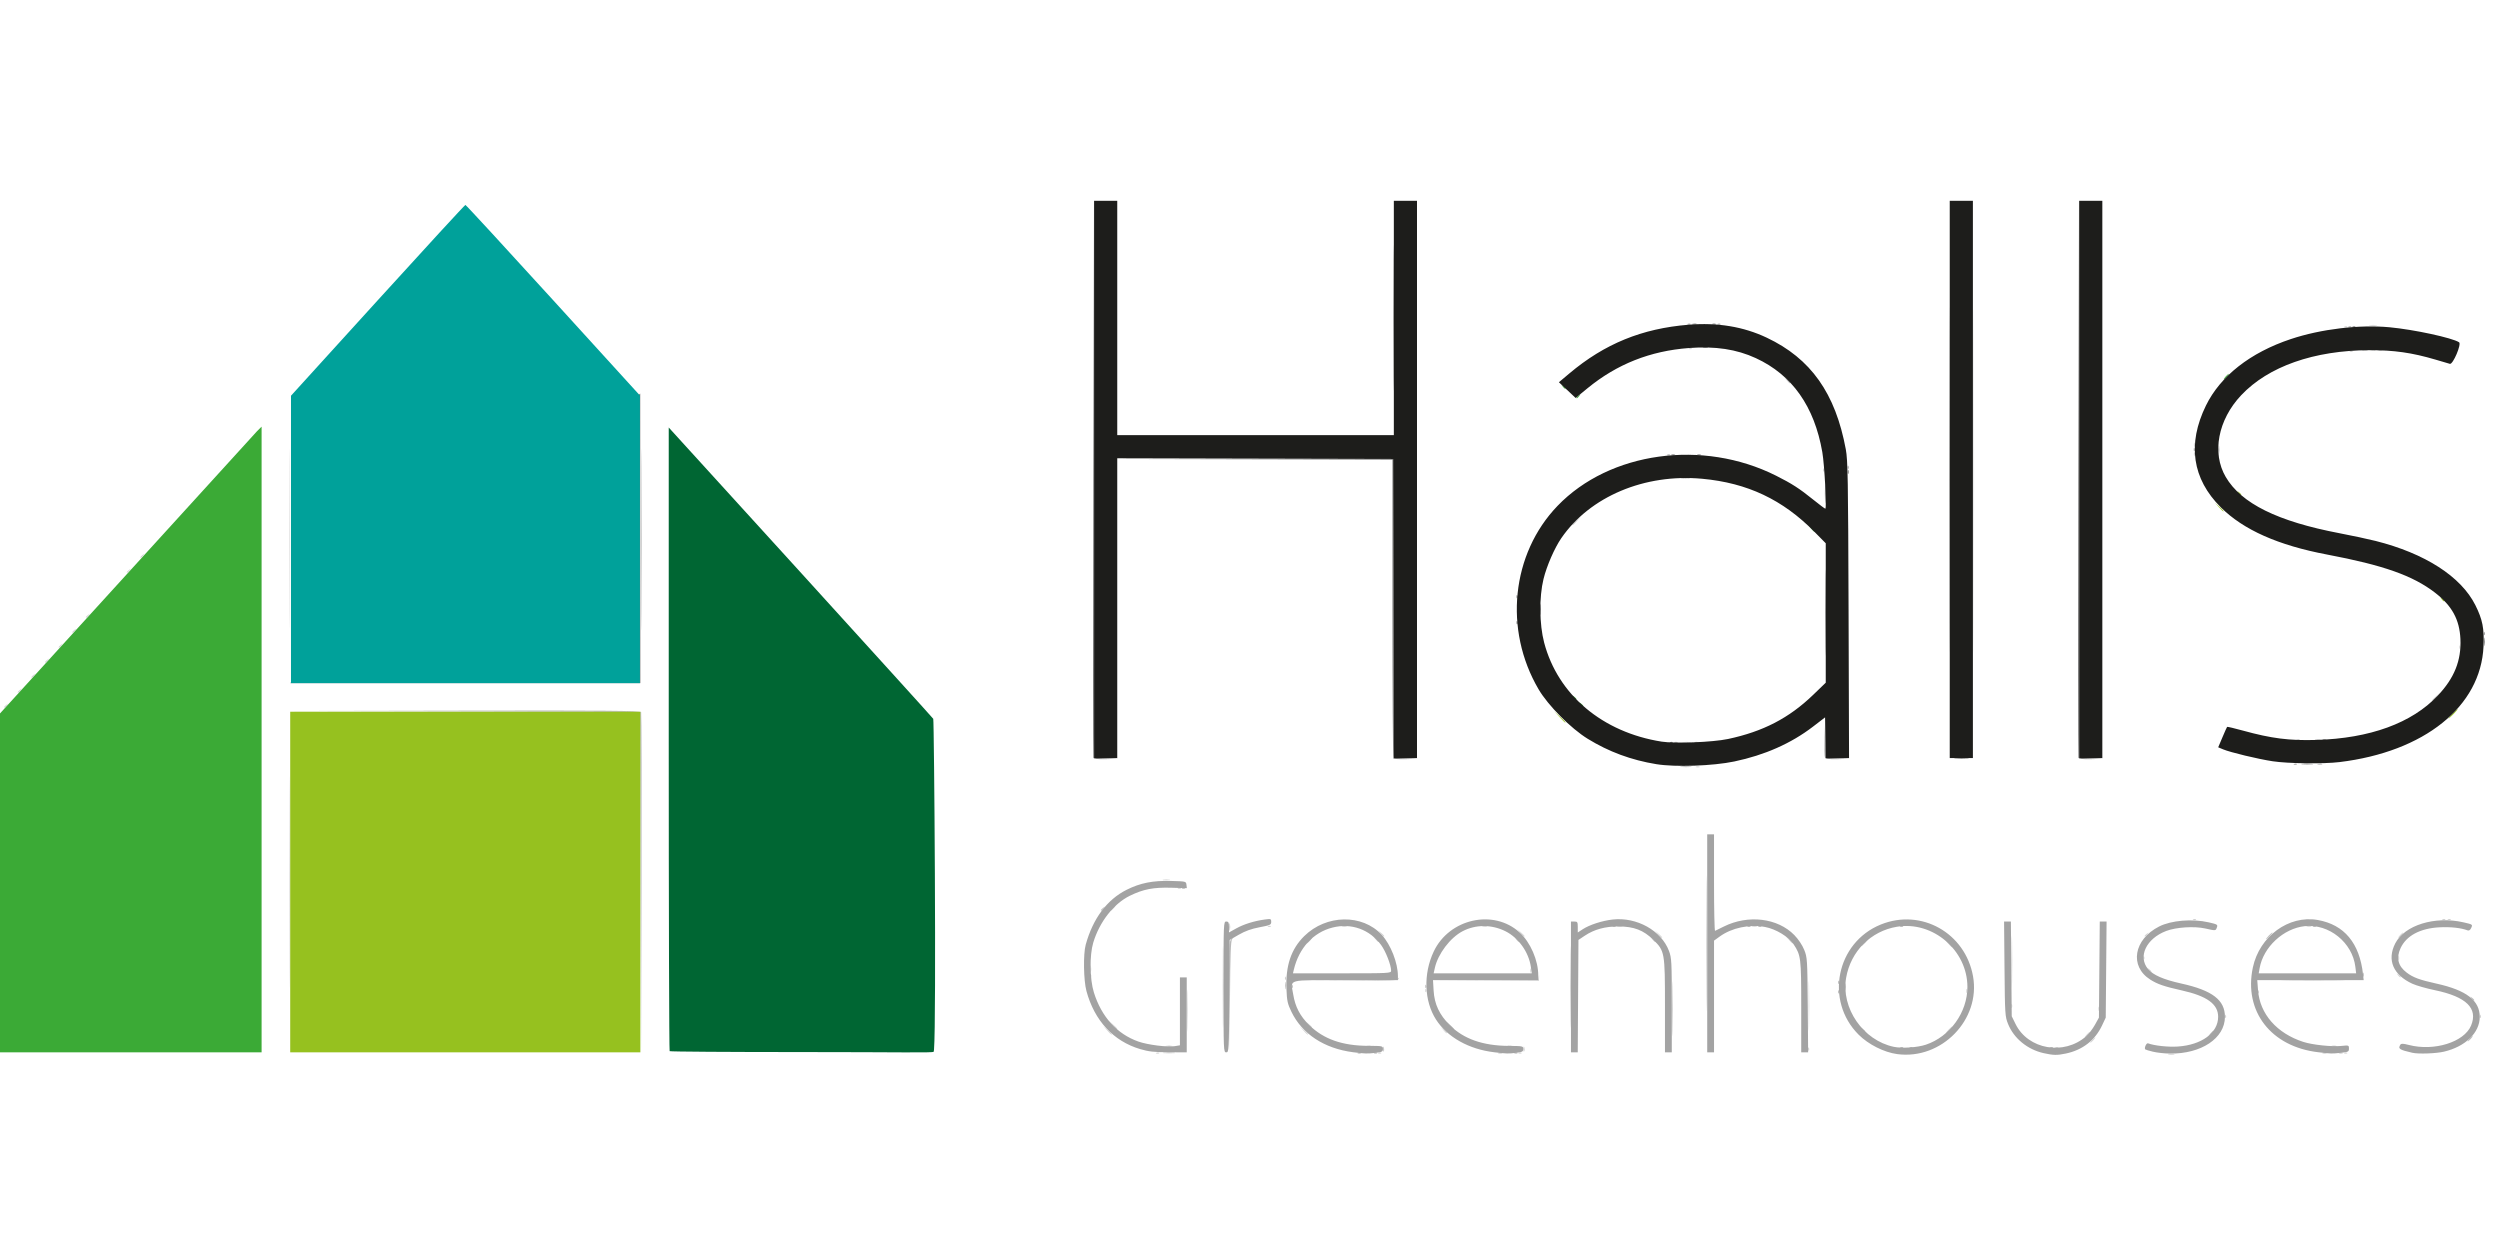
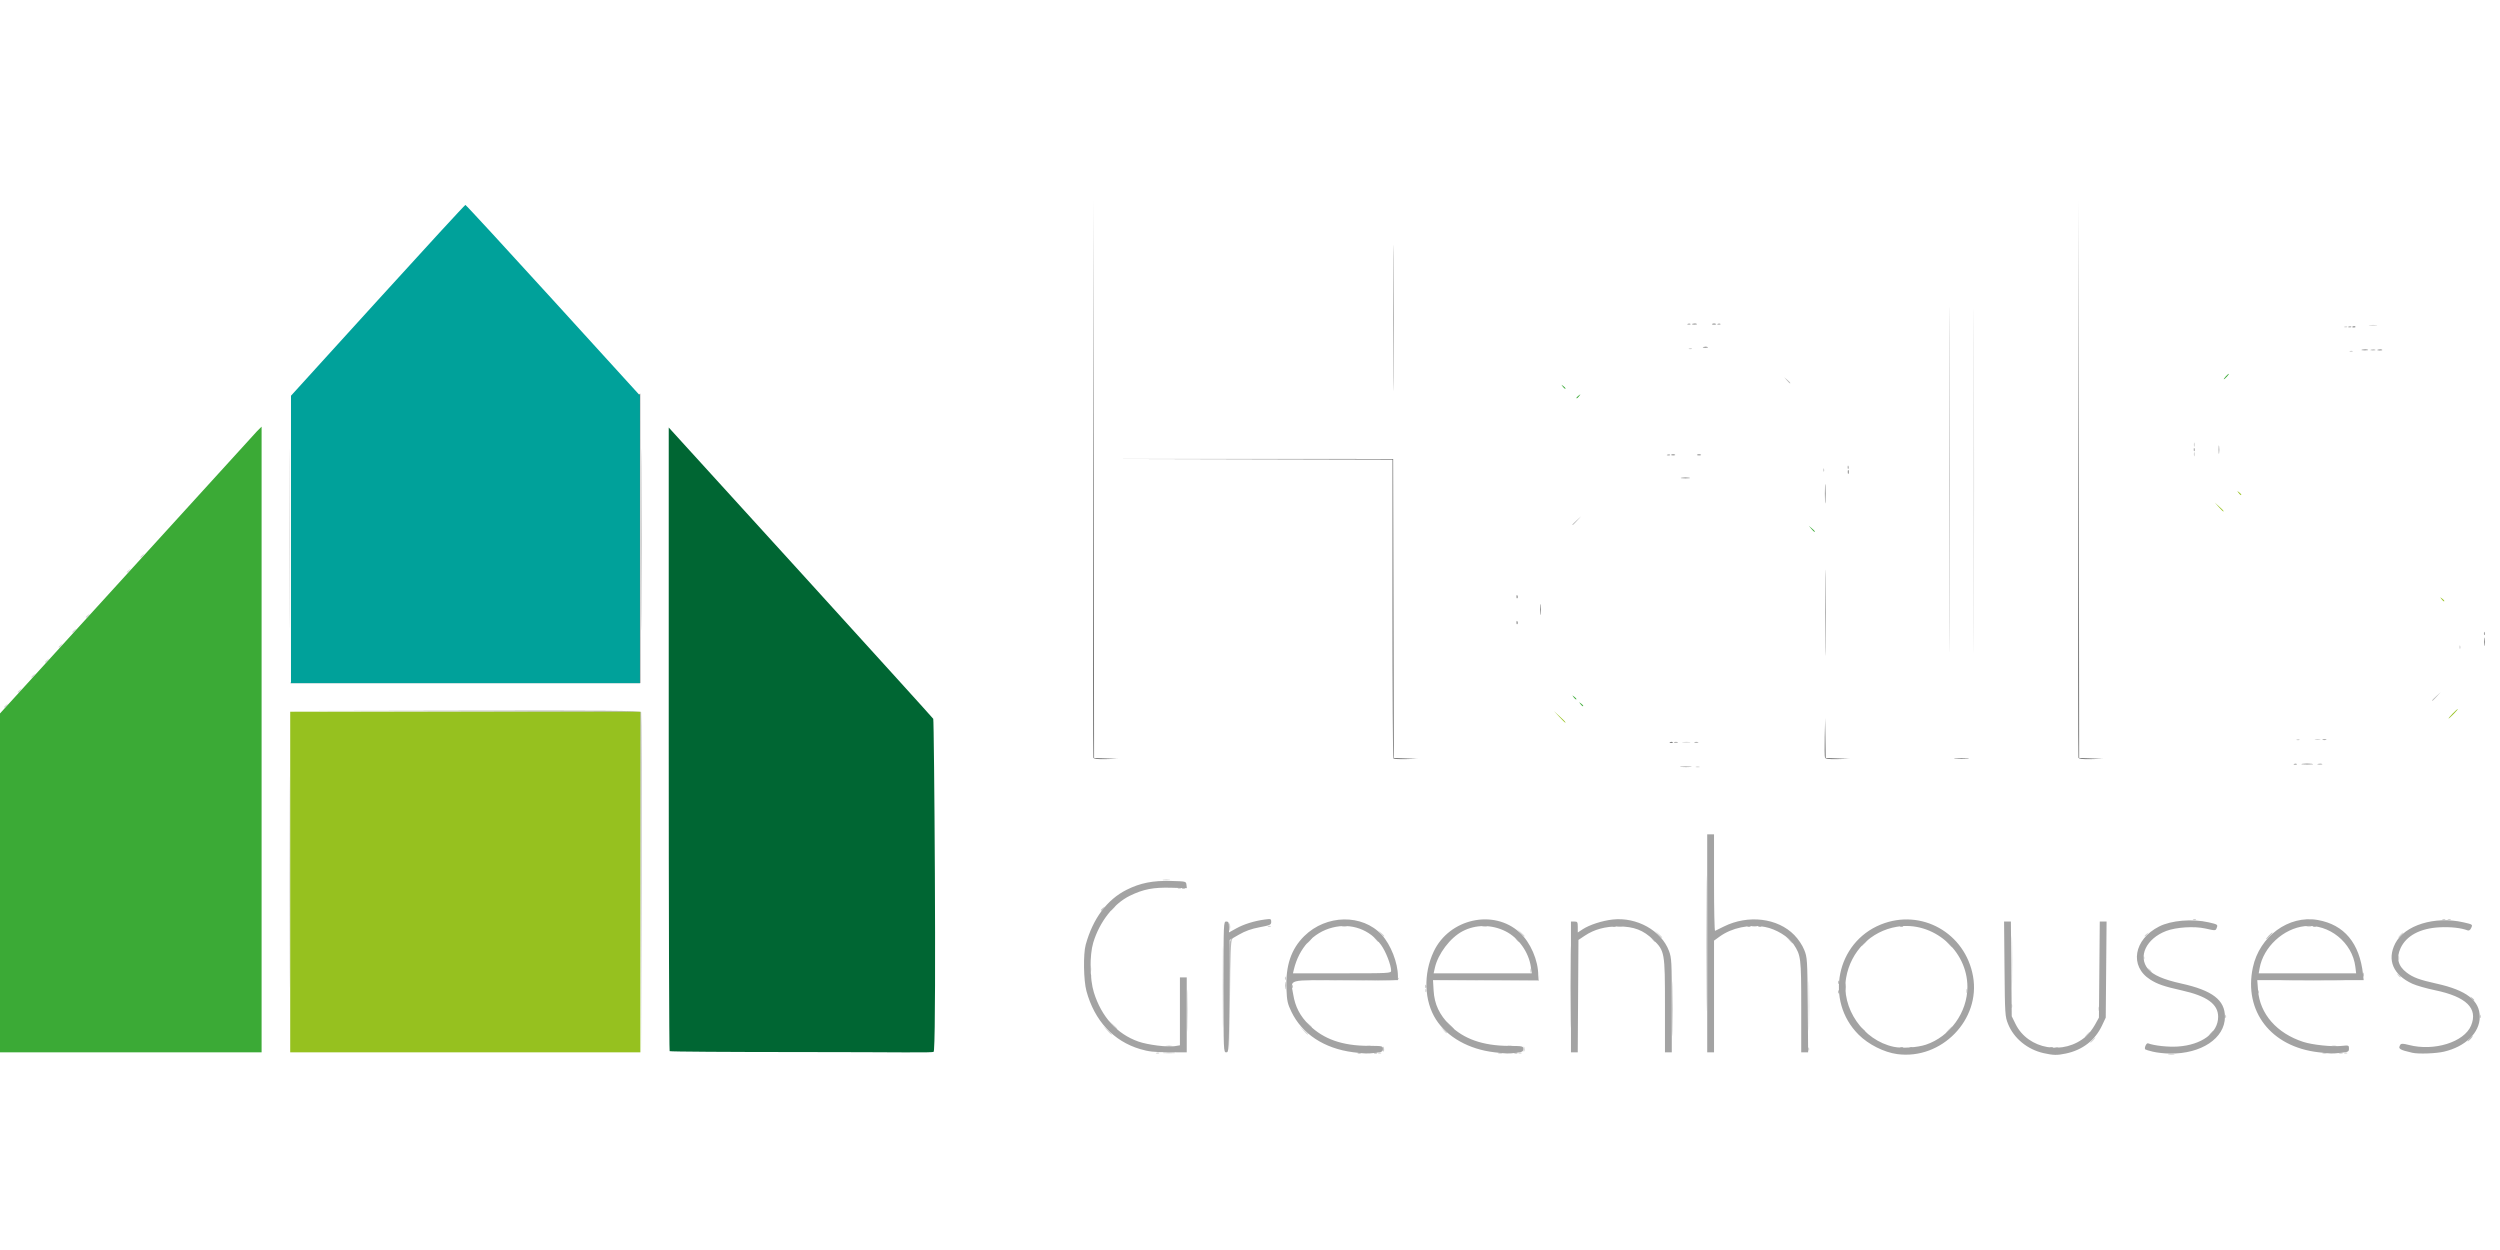
<svg xmlns="http://www.w3.org/2000/svg" version="1.1" id="svg1" width="200" height="100" viewBox="0 0 200 100">
  <defs id="defs1" />
  <g id="g1">
    <g id="g12" transform="matrix(0.109,0,0,0.109,-94.205,98.733)" style="stroke-width:9.137">
      <path style="fill:#d0d0d0;fill-opacity:1;stroke-width:9.137" d="m 2456.025,-132.155 c 1.244,-0.239 3.044,-0.23 4,0.02 0.956,0.25 -0.062,0.446 -2.262,0.435 -2.2,-0.011 -2.982,-0.216 -1.738,-0.455 z m -742.949,-0.976 c 0.722,-0.289 1.585,-0.253 1.917,0.079 0.332,0.332 -0.258,0.569 -1.312,0.525 -1.165,-0.048 -1.402,-0.285 -0.604,-0.604 z m 163,0 c 0.722,-0.289 1.585,-0.253 1.917,0.079 0.332,0.332 -0.258,0.569 -1.312,0.525 -1.165,-0.048 -1.402,-0.285 -0.604,-0.604 z m 103,0 c 0.722,-0.289 1.585,-0.253 1.917,0.079 0.332,0.332 -0.258,0.569 -1.312,0.525 -1.165,-0.048 -1.402,-0.285 -0.604,-0.604 z m 606,0 c 0.722,-0.289 1.585,-0.253 1.917,0.079 0.332,0.332 -0.258,0.569 -1.312,0.525 -1.165,-0.048 -1.402,-0.285 -0.604,-0.604 z M 1076.748,-258.448 c 0,-69.025 0.119,-97.263 0.265,-62.75 0.146,34.513 0.146,90.987 0,125.5 -0.146,34.513 -0.265,6.275 -0.265,-62.75 z m 1114.594,122.417 c 0.048,-1.165 0.285,-1.402 0.604,-0.604 0.289,0.722 0.253,1.584 -0.079,1.917 -0.332,0.332 -0.569,-0.258 -0.525,-1.312 z m 181.734,-1.1 c 0.722,-0.289 1.585,-0.253 1.917,0.079 0.332,0.332 -0.258,0.569 -1.312,0.525 -1.165,-0.048 -1.402,-0.285 -0.604,-0.604 z m -181.37,-30.317 c 0,-16.225 0.138,-22.863 0.306,-14.75 0.168,8.113 0.168,21.387 0,29.5 -0.168,8.113 -0.306,1.475 -0.306,-14.75 z m -456.009,3.5 c -7e-4,-13.75 0.14,-19.514 0.313,-12.808 0.173,6.705 0.173,17.955 0,25 -0.172,7.045 -0.313,1.558 -0.314,-12.192 z m 664.066,21.5 c 0.996,-1.1 2.035,-2 2.31,-2 0.275,0 -0.315,0.9 -1.31,2 -0.996,1.1 -2.035,2 -2.31,2 -0.275,0 0.314,-0.9 1.31,-2 z m -4,-4 c 0.996,-1.1 2.035,-2 2.31,-2 0.275,0 -0.315,0.9 -1.31,2 -0.996,1.1 -2.035,2 -2.31,2 -0.275,0 0.314,-0.9 1.31,-2 z m -719.063,-3.25 -2.937,-3.25 3.25,2.937 c 3.03,2.738 3.71,3.563 2.937,3.563 -0.172,0 -1.635,-1.462 -3.25,-3.25 z m 144,0 -2.937,-3.25 3.25,2.937 c 3.03,2.738 3.71,3.563 2.937,3.563 -0.172,0 -1.635,-1.462 -3.25,-3.25 z m 102.968,0 -1.905,-2.25 2.25,1.905 c 2.114,1.79 2.705,2.595 1.905,2.595 -0.19,0 -1.202,-1.012 -2.25,-2.25 z m 370.595,-0.25 c 1.292,-1.375 2.574,-2.5 2.849,-2.5 0.275,0 -0.557,1.125 -1.849,2.5 -1.292,1.375 -2.574,2.5 -2.849,2.5 -0.275,0 0.557,-1.125 1.849,-2.5 z m -613.563,-3.75 -2.937,-3.25 3.25,2.937 c 3.03,2.738 3.71,3.563 2.937,3.563 -0.172,0 -1.635,-1.462 -3.25,-3.25 z m 143.968,0 -1.905,-2.25 2.25,1.905 c 2.114,1.79 2.705,2.595 1.905,2.595 -0.19,0 -1.202,-1.012 -2.25,-2.25 z m 672.674,-6.333 c 0.048,-1.165 0.285,-1.402 0.604,-0.604 0.289,0.722 0.253,1.584 -0.079,1.917 -0.332,0.332 -0.569,-0.258 -0.525,-1.312 z m 187,0 c 0.048,-1.165 0.285,-1.402 0.604,-0.604 0.289,0.722 0.253,1.584 -0.079,1.917 -0.332,0.332 -0.569,-0.258 -0.525,-1.312 z m -279.921,-5.417 c 0,-1.375 0.227,-1.938 0.504,-1.25 0.277,0.688 0.277,1.812 0,2.5 -0.277,0.688 -0.504,0.125 -0.504,-1.25 z m -64,-2 c 0,-1.375 0.227,-1.938 0.504,-1.25 0.277,0.688 0.277,1.812 0,2.5 -0.277,0.688 -0.504,0.125 -0.504,-1.25 z m 0.285,-32.5 c -5e-4,-16.5 0.137,-23.39 0.304,-15.312 0.168,8.079 0.168,21.579 9e-4,30 -0.168,8.421 -0.305,1.812 -0.305,-14.688 z m -33.285,21.5 c 0,-1.375 0.227,-1.938 0.504,-1.25 0.277,0.688 0.277,1.812 0,2.5 -0.277,0.688 -0.504,0.125 -0.504,-1.25 z m 213.921,0.417 c 0.048,-1.165 0.285,-1.402 0.604,-0.604 0.289,0.722 0.253,1.584 -0.079,1.917 -0.332,0.332 -0.569,-0.258 -0.525,-1.312 z m -611,-1 c 0.048,-1.165 0.285,-1.402 0.604,-0.604 0.289,0.722 0.253,1.584 -0.079,1.917 -0.332,0.332 -0.569,-0.258 -0.525,-1.312 z m -58.13,-7.16 c 28.354,-0.213 37.662,-0.582 38.326,-1.519 0.642,-0.906 0.768,-0.835 0.468,0.262 -0.354,1.299 -5.481,1.502 -38.326,1.519 l -37.917,0.019 z m 103.736,3.4e-4 37.185,-0.281 0.412,-2.238 c 0.354,-1.925 0.398,-1.888 0.315,0.262 l -0.097,2.5 -37.5,0.019 -37.5,0.019 z m 587.131,-0.006 c 10.624,-0.162 27.724,-0.162 38,5.4e-4 10.276,0.162 1.584,0.295 -19.316,0.295 -20.9,-3e-4 -29.308,-0.133 -18.684,-0.295 z m -735.737,-1.834 c 0.048,-1.165 0.285,-1.402 0.604,-0.604 0.289,0.722 0.253,1.584 -0.079,1.917 -0.332,0.332 -0.569,-0.258 -0.525,-1.312 z m 816.794,-2.166 c -1.244,-1.586 -1.209,-1.621 0.378,-0.378 0.963,0.755 1.75,1.542 1.75,1.75 0,0.823 -0.821,0.293 -2.127,-1.372 z m -959.62,-4.75 c 0.011,-2.2 0.216,-2.982 0.455,-1.738 0.239,1.244 0.23,3.044 -0.02,4 -0.25,0.956 -0.446,-0.062 -0.435,-2.262 z m 322.906,1.5 c 0,-1.375 0.227,-1.938 0.504,-1.25 0.277,0.688 0.277,1.812 0,2.5 -0.277,0.688 -0.504,0.125 -0.504,-1.25 z m 453.714,-0.75 c -1.244,-1.586 -1.209,-1.621 0.378,-0.378 0.963,0.755 1.75,1.542 1.75,1.75 0,0.823 -0.821,0.293 -2.127,-1.372 z m 183.322,-8.75 c 0.02,-1.65 0.245,-2.204 0.498,-1.231 0.253,0.973 0.237,2.323 -0.037,3 -0.274,0.677 -0.481,-0.119 -0.461,-1.769 z m -187.116,-0.083 c 0.048,-1.165 0.285,-1.402 0.604,-0.604 0.289,0.722 0.253,1.584 -0.079,1.917 -0.332,0.332 -0.569,-0.258 -0.525,-1.312 z m -143.155,-10.167 -2.424,-2.75 2.75,2.424 c 1.513,1.333 2.75,2.571 2.75,2.75 0,0.784 -0.81,0.146 -3.076,-2.424 z m -317.052,-3 c -1.244,-1.586 -1.209,-1.621 0.378,-0.378 0.963,0.755 1.75,1.542 1.75,1.75 0,0.823 -0.821,0.293 -2.127,-1.372 z m 100,0 c -1.244,-1.586 -1.209,-1.621 0.378,-0.378 0.963,0.755 1.75,1.542 1.75,1.75 0,0.823 -0.821,0.293 -2.127,-1.372 z m 4.052,-4 -2.424,-2.75 2.75,2.424 c 2.57,2.266 3.209,3.076 2.424,3.076 -0.179,0 -1.417,-1.238 -2.75,-2.75 z m 544.576,0.75 c 0.996,-1.1 2.035,-2 2.31,-2 0.275,0 -0.315,0.9 -1.31,2 -0.996,1.1 -2.035,2 -2.31,2 -0.275,0 0.314,-0.9 1.31,-2 z m -748.095,-1.25 -1.905,-2.25 2.25,1.905 c 2.114,1.79 2.705,2.595 1.905,2.595 -0.19,0 -1.202,-1.012 -2.25,-2.25 z m 102.519,-0.5 -2.424,-2.75 2.75,2.424 c 1.513,1.333 2.75,2.571 2.75,2.75 0,0.784 -0.81,0.146 -3.076,-2.424 z m 458.076,2.372 c 0,-0.208 0.787,-0.995 1.75,-1.75 1.586,-1.244 1.621,-1.208 0.378,0.378 -1.306,1.666 -2.128,2.195 -2.128,1.372 z m -643.188,-7.306 c 0.722,-0.289 1.585,-0.253 1.917,0.079 0.332,0.332 -0.258,0.569 -1.312,0.525 -1.165,-0.048 -1.402,-0.285 -0.604,-0.604 z m 54.457,-0.01 c 0.973,-0.254 2.323,-0.237 3,0.037 0.677,0.274 -0.119,0.481 -1.769,0.461 -1.65,-0.02 -2.204,-0.244 -1.231,-0.498 z m 103,0 c 0.973,-0.254 2.323,-0.237 3,0.037 0.677,0.274 -0.119,0.481 -1.769,0.461 -1.65,-0.02 -2.204,-0.244 -1.231,-0.498 z m 99,0 c 0.973,-0.254 2.323,-0.237 3,0.037 0.677,0.274 -0.119,0.481 -1.769,0.461 -1.65,-0.02 -2.204,-0.244 -1.231,-0.498 z m 99,0 c 0.973,-0.254 2.323,-0.237 3,0.037 0.677,0.274 -0.119,0.481 -1.769,0.461 -1.65,-0.02 -2.204,-0.244 -1.231,-0.498 z m 407,0 c 0.973,-0.254 2.323,-0.237 3,0.037 0.677,0.274 -0.119,0.481 -1.769,0.461 -1.65,-0.02 -2.204,-0.244 -1.231,-0.498 z m -83.457,-4.99 c 0.722,-0.289 1.585,-0.253 1.917,0.079 0.332,0.332 -0.258,0.569 -1.312,0.525 -1.165,-0.048 -1.402,-0.285 -0.604,-0.604 z m 183,0 c 0.722,-0.289 1.585,-0.253 1.917,0.079 0.332,0.332 -0.258,0.569 -1.312,0.525 -1.165,-0.048 -1.402,-0.285 -0.604,-0.604 z m 4,0 c 0.722,-0.289 1.585,-0.253 1.917,0.079 0.332,0.332 -0.258,0.569 -1.312,0.525 -1.165,-0.048 -1.402,-0.285 -0.604,-0.604 z m -932,-23 c 0.722,-0.289 1.585,-0.253 1.917,0.079 0.332,0.332 -0.258,0.569 -1.312,0.525 -1.165,-0.048 -1.402,-0.285 -0.604,-0.604 z m -11.062,-6.023 c 1.238,-0.238 3.263,-0.238 4.5,0 1.238,0.238 0.225,0.433 -2.25,0.433 -2.475,0 -3.487,-0.195 -2.25,-0.433 z m 391,-82.957 c 0.688,-0.277 1.812,-0.277 2.5,0 0.688,0.277 0.125,0.504 -1.25,0.504 -1.375,0 -1.938,-0.227 -1.25,-0.504 z m 203.74,-209.838 c 0,-112.2 0.117,-157.952 0.26,-101.67 0.143,56.281 0.143,148.081 0,204 -0.143,55.919 -0.26,9.87 -0.26,-102.33 z m -213.227,191.782 c 1.52,-0.23 3.77,-0.224 5,0.014 1.23,0.237 -0.014,0.425 -2.764,0.418 -2.75,-0.008 -3.756,-0.202 -2.236,-0.432 z m 450.549,-1.966 c 0.722,-0.289 1.585,-0.253 1.917,0.079 0.332,0.332 -0.258,0.569 -1.312,0.525 -1.165,-0.048 -1.402,-0.285 -0.604,-0.604 z m 13.438,-0.006 c 0.963,-0.252 2.538,-0.252 3.5,0 0.963,0.252 0.175,0.457 -1.75,0.457 -1.925,0 -2.712,-0.206 -1.75,-0.457 z M 867.264,-386.825 c 0,-0.208 0.787,-0.995 1.75,-1.75 1.586,-1.244 1.621,-1.208 0.378,0.378 -1.306,1.666 -2.128,2.195 -2.128,1.372 z m 10,-11 c 0,-0.208 0.787,-0.995 1.75,-1.75 1.586,-1.244 1.621,-1.208 0.378,0.378 -1.306,1.666 -2.128,2.195 -2.128,1.372 z M 1076.746,-510.448 c 0,-58.575 0.12,-82.537 0.268,-53.25 0.147,29.288 0.147,77.213 0,106.5 -0.147,29.288 -0.268,5.325 -0.268,-53.25 z m -189.482,101.622 c 0,-0.208 0.787,-0.995 1.75,-1.75 1.586,-1.244 1.621,-1.208 0.378,0.378 -1.306,1.666 -2.128,2.195 -2.128,1.372 z m 10,-11 c 0,-0.208 0.787,-0.995 1.75,-1.75 1.586,-1.244 1.621,-1.208 0.378,0.378 -1.306,1.666 -2.128,2.195 -2.128,1.372 z m 1772.079,-11.206 c 0.048,-1.165 0.285,-1.402 0.604,-0.604 0.289,0.722 0.253,1.584 -0.079,1.917 -0.332,0.332 -0.569,-0.258 -0.525,-1.312 z m -1762.079,0.206 c 0,-0.208 0.787,-0.995 1.75,-1.75 1.586,-1.244 1.621,-1.208 0.378,0.378 -1.306,1.666 -2.128,2.195 -2.128,1.372 z m 10,-11 c 0,-0.208 0.787,-0.995 1.75,-1.75 1.586,-1.244 1.621,-1.208 0.378,0.378 -1.306,1.666 -2.128,2.195 -2.128,1.372 z m 10,-11 c 0,-0.208 0.787,-0.995 1.75,-1.75 1.586,-1.244 1.621,-1.208 0.378,0.378 -1.306,1.666 -2.128,2.195 -2.128,1.372 z m 30,-33 c 0,-0.208 0.787,-0.995 1.75,-1.75 1.586,-1.244 1.621,-1.208 0.378,0.378 -1.306,1.666 -2.128,2.195 -2.128,1.372 z m 10,-11 c 0,-0.208 0.787,-0.995 1.75,-1.75 1.586,-1.244 1.621,-1.208 0.378,0.378 -1.306,1.666 -2.128,2.195 -2.128,1.372 z m 1235.079,-64.206 c 0.048,-1.165 0.285,-1.402 0.604,-0.604 0.289,0.722 0.253,1.584 -0.079,1.917 -0.332,0.332 -0.569,-0.258 -0.525,-1.312 z m 272.079,-11.417 c 0,-1.375 0.227,-1.938 0.504,-1.25 0.277,0.688 0.277,1.812 0,2.5 -0.277,0.688 -0.504,0.125 -0.504,-1.25 z m 0,-7 c 0,-1.375 0.227,-1.938 0.504,-1.25 0.277,0.688 0.277,1.812 0,2.5 -0.277,0.688 -0.504,0.125 -0.504,-1.25 z m 114.654,-68.683 c 0.722,-0.289 1.585,-0.253 1.917,0.079 0.332,0.332 -0.258,0.569 -1.312,0.525 -1.165,-0.048 -1.402,-0.285 -0.604,-0.604 z m -485,-2 c 0.722,-0.289 1.585,-0.253 1.917,0.079 0.332,0.332 -0.258,0.569 -1.312,0.525 -1.165,-0.048 -1.402,-0.285 -0.604,-0.604 z m 481,-16 c 0.722,-0.289 1.585,-0.253 1.917,0.079 0.332,0.332 -0.258,0.569 -1.312,0.525 -1.165,-0.048 -1.402,-0.285 -0.604,-0.604 z m 18.451,-1.034 c 1.52,-0.23 3.77,-0.224 5,0.014 1.23,0.237 -0.014,0.425 -2.764,0.418 -2.75,-0.008 -3.756,-0.202 -2.236,-0.432 z" id="path9" />
      <path style="fill:#b9b9b9;fill-opacity:1;stroke-width:9.137" d="m 1718.514,-133.176 c 2.062,-0.216 5.438,-0.216 7.5,0 2.062,0.216 0.375,0.392 -3.75,0.392 -4.125,0 -5.812,-0.177 -3.75,-0.392 z m 142.562,0.045 c 0.722,-0.289 1.585,-0.253 1.917,0.079 0.332,0.332 -0.258,0.569 -1.312,0.525 -1.165,-0.048 -1.402,-0.285 -0.604,-0.604 z m 12,0 c 0.722,-0.289 1.585,-0.253 1.917,0.079 0.332,0.332 -0.258,0.569 -1.312,0.525 -1.165,-0.048 -1.402,-0.285 -0.604,-0.604 z m 90.938,0.021 c 0.688,-0.277 1.812,-0.277 2.5,0 0.688,0.277 0.125,0.504 -1.25,0.504 -1.375,0 -1.938,-0.227 -1.25,-0.504 z m 12.062,-0.021 c 0.722,-0.289 1.585,-0.253 1.917,0.079 0.332,0.332 -0.258,0.569 -1.312,0.525 -1.165,-0.048 -1.402,-0.285 -0.604,-0.604 z m 592.938,0.021 c 0.688,-0.277 1.812,-0.277 2.5,0 0.688,0.277 0.125,0.504 -1.25,0.504 -1.375,0 -1.938,-0.227 -1.25,-0.504 z m 12,0 c 0.688,-0.277 1.812,-0.277 2.5,0 0.688,0.277 0.125,0.504 -1.25,0.504 -1.375,0 -1.938,-0.227 -1.25,-0.504 z m -819.287,-48.338 c 0,-26.675 0.129,-37.587 0.286,-24.25 0.158,13.338 0.158,35.163 0,48.5 -0.157,13.338 -0.286,2.425 -0.286,-24.25 z m 4.776,7.372 c -0.221,-38.146 -0.112,-41.227 1.512,-42.5 1.548,-1.214 1.607,-1.189 0.511,0.216 -0.928,1.191 -1.307,11.844 -1.512,42.5 l -0.273,40.911 z m 112.956,38.128 c 0.02,-1.65 0.245,-2.204 0.498,-1.231 0.253,0.973 0.237,2.323 -0.037,3 -0.274,0.677 -0.481,-0.119 -0.461,-1.769 z m 103,0 c 0.02,-1.65 0.245,-2.204 0.498,-1.231 0.253,0.973 0.237,2.323 -0.037,3 -0.274,0.677 -0.481,-0.119 -0.461,-1.769 z m 34.268,-45.5 c 0,-26.675 0.129,-37.587 0.286,-24.25 0.158,13.338 0.158,35.163 0,48.5 -0.157,13.338 -0.286,2.425 -0.286,-24.25 z m 74.984,16 c 0,-17.875 0.136,-25.188 0.301,-16.25 0.166,8.938 0.166,23.562 0,32.5 -0.166,8.938 -0.301,1.625 -0.301,-16.25 z m 25.03,-48 c 0,-44.275 0.123,-62.388 0.273,-40.25 0.15,22.137 0.15,58.362 0,80.5 -0.15,22.137 -0.273,4.025 -0.273,-40.25 z m 142.336,76.317 c 0.722,-0.289 1.584,-0.253 1.917,0.079 0.332,0.332 -0.258,0.569 -1.312,0.525 -1.165,-0.048 -1.402,-0.285 -0.604,-0.604 z m 7,0 c 0.722,-0.289 1.584,-0.253 1.917,0.079 0.332,0.332 -0.258,0.569 -1.312,0.525 -1.165,-0.048 -1.402,-0.285 -0.604,-0.604 z m 103,0 c 0.722,-0.289 1.584,-0.253 1.917,0.079 0.332,0.332 -0.258,0.569 -1.312,0.525 -1.165,-0.048 -1.402,-0.285 -0.604,-0.604 z m -649.063,-1.023 c 1.238,-0.238 3.263,-0.238 4.5,0 1.238,0.238 0.225,0.433 -2.25,0.433 -2.475,0 -3.487,-0.195 -2.25,-0.433 z m 147.519,0.013 c 0.973,-0.254 2.323,-0.237 3,0.037 0.677,0.274 -0.119,0.481 -1.769,0.461 -1.65,-0.02 -2.204,-0.244 -1.231,-0.498 z m 102.981,0.004 c 0.963,-0.252 2.538,-0.252 3.5,0 0.963,0.252 0.175,0.457 -1.75,0.457 -1.925,0 -2.712,-0.206 -1.75,-0.457 z m 605,0 c 0.963,-0.252 2.538,-0.252 3.5,0 0.963,0.252 0.175,0.457 -1.75,0.457 -1.925,0 -2.712,-0.206 -1.75,-0.457 z m 101.25,-5.311 c 0.996,-1.1 2.035,-2 2.31,-2 0.275,0 -0.315,0.9 -1.31,2 -0.996,1.1 -2.035,2 -2.31,2 -0.275,0 0.314,-0.9 1.31,-2 z m -190,-4 c 0.996,-1.1 2.035,-2 2.31,-2 0.275,0 -0.315,0.9 -1.31,2 -0.996,1.1 -2.035,2 -2.31,2 -0.275,0 0.314,-0.9 1.31,-2 z m -255.627,-2.75 c -1.244,-1.586 -1.209,-1.621 0.378,-0.378 0.963,0.755 1.75,1.542 1.75,1.75 0,0.823 -0.821,0.293 -2.127,-1.372 z m -303.435,-3.5 -2.937,-3.25 3.25,2.937 c 3.03,2.738 3.71,3.563 2.937,3.563 -0.172,0 -1.635,-1.462 -3.25,-3.25 z m 750.435,-19.5 c -1.244,-1.586 -1.209,-1.621 0.378,-0.378 1.666,1.306 2.196,2.128 1.373,2.128 -0.208,0 -0.995,-0.787 -1.75,-1.75 z m -464.793,-4.833 c 0.048,-1.165 0.285,-1.402 0.604,-0.604 0.289,0.722 0.253,1.584 -0.079,1.917 -0.332,0.332 -0.569,-0.258 -0.525,-1.312 z m 5.194,-3.417 c 0,-2.475 0.195,-3.487 0.433,-2.25 0.238,1.238 0.238,3.263 0,4.5 -0.238,1.238 -0.433,0.225 -0.433,-2.25 z m -411,-1 c 0,-2.475 0.195,-3.487 0.433,-2.25 0.238,1.238 0.238,3.263 0,4.5 -0.238,1.238 -0.433,0.225 -0.433,-2.25 z m 4.806,0.417 c 0.048,-1.165 0.285,-1.402 0.604,-0.604 0.289,0.722 0.253,1.584 -0.079,1.917 -0.332,0.332 -0.569,-0.258 -0.525,-1.312 z m 98,0 c 0.048,-1.165 0.285,-1.402 0.604,-0.604 0.289,0.722 0.253,1.584 -0.079,1.917 -0.332,0.332 -0.569,-0.258 -0.525,-1.312 z m 303,-3 c 0.048,-1.165 0.285,-1.402 0.604,-0.604 0.289,0.722 0.253,1.584 -0.079,1.917 -0.332,0.332 -0.569,-0.258 -0.525,-1.312 z m -549,-5 c 0.048,-1.165 0.285,-1.402 0.604,-0.604 0.289,0.722 0.253,1.584 -0.079,1.917 -0.332,0.332 -0.569,-0.258 -0.525,-1.312 z m 934.079,-0.417 c 0,-1.375 0.227,-1.938 0.504,-1.25 0.277,0.688 0.277,1.812 0,2.5 -0.277,0.688 -0.504,0.125 -0.504,-1.25 z m -366.158,-23.5 c 1.292,-1.375 2.574,-2.5 2.849,-2.5 0.275,0 -0.557,1.125 -1.849,2.5 -1.292,1.375 -2.574,2.5 -2.849,2.5 -0.275,0 0.557,-1.125 1.849,-2.5 z m -407.5,-1.5 c 0.996,-1.1 2.035,-2 2.31,-2 0.275,0 -0.315,0.9 -1.31,2 -0.996,1.1 -2.035,2 -2.31,2 -0.275,0 0.314,-0.9 1.31,-2 z m 352.424,-0.75 -2.424,-2.75 2.75,2.424 c 1.512,1.333 2.75,2.571 2.75,2.75 0,0.784 -0.81,0.146 -3.076,-2.424 z m -303.519,-0.5 -1.905,-2.25 2.25,1.905 c 2.114,1.79 2.705,2.595 1.905,2.595 -0.19,0 -1.202,-1.012 -2.25,-2.25 z m 655.595,-2.25 c 1.292,-1.375 2.574,-2.5 2.849,-2.5 0.275,0 -0.557,1.125 -1.849,2.5 -1.292,1.375 -2.574,2.5 -2.849,2.5 -0.275,0 0.557,-1.125 1.849,-2.5 z m -762.727,-6.5 c 0,-2.475 0.195,-3.487 0.433,-2.25 0.238,1.238 0.238,3.263 0,4.5 -0.238,1.238 -0.433,0.225 -0.433,-2.25 z m 281.54,-0.683 c 0.722,-0.289 1.585,-0.253 1.917,0.079 0.332,0.332 -0.258,0.569 -1.312,0.525 -1.165,-0.048 -1.402,-0.285 -0.604,-0.604 z m 99,0 c 0.722,-0.289 1.585,-0.253 1.917,0.079 0.332,0.332 -0.258,0.569 -1.312,0.525 -1.165,-0.048 -1.402,-0.285 -0.604,-0.604 z m 8,0 c 0.722,-0.289 1.585,-0.253 1.917,0.079 0.332,0.332 -0.258,0.569 -1.312,0.525 -1.165,-0.048 -1.402,-0.285 -0.604,-0.604 z m 104,0 c 0.722,-0.289 1.585,-0.253 1.917,0.079 0.332,0.332 -0.258,0.569 -1.312,0.525 -1.165,-0.048 -1.402,-0.285 -0.604,-0.604 z m 303,0 c 0.722,-0.289 1.585,-0.253 1.917,0.079 0.332,0.332 -0.258,0.569 -1.312,0.525 -1.165,-0.048 -1.402,-0.285 -0.604,-0.604 z m -889.812,-11.694 c 0,-0.208 0.787,-0.995 1.75,-1.75 1.586,-1.244 1.621,-1.208 0.378,0.378 -1.306,1.666 -2.128,2.195 -2.128,1.372 z m 8.5,-1.622 c 0.996,-1.1 2.035,-2 2.31,-2 0.275,0 -0.315,0.9 -1.31,2 -0.996,1.1 -2.035,2 -2.31,2 -0.275,0 0.314,-0.9 1.31,-2 z m 51.312,-14.683 c 0.722,-0.289 1.585,-0.253 1.917,0.079 0.332,0.332 -0.258,0.569 -1.312,0.525 -1.165,-0.048 -1.402,-0.285 -0.604,-0.604 z m 917.188,-137.63 c 0,-0.172 1.463,-1.635 3.25,-3.25 l 3.25,-2.937 -2.937,3.25 c -2.738,3.029 -3.563,3.71 -3.563,2.937 z m -631,-129 c 0,-0.172 1.463,-1.635 3.25,-3.25 l 3.25,-2.937 -2.937,3.25 c -2.738,3.029 -3.563,3.71 -3.563,2.937 z m 157.405,-105.937 -1.905,-2.25 2.25,1.905 c 2.114,1.79 2.705,2.595 1.905,2.595 -0.19,0 -1.202,-1.012 -2.25,-2.25 z" id="path8" />
      <path style="fill:#a3a3a3;fill-opacity:1;stroke-width:9.137" d="m 2256.764,-132.146 c -9.687,-1.288 -21.173,-7.07 -28.398,-14.295 -24.969,-24.969 -16.365,-67.6 16.313,-80.825 29.666,-12.007 61.993,6.138 67.685,37.991 5.691,31.845 -23.119,61.448 -55.6,57.129 z m 21,-6.922 c 17.705,-5.947 30.476,-23.706 30.476,-42.379 0,-26.894 -25.33,-48.551 -51.68,-44.185 -19.176,3.178 -33.949,17.993 -37.328,37.435 -3.876,22.294 12.498,45.999 35.032,50.715 5.995,1.255 17.319,0.491 23.5,-1.586 z m 86.5,6.23 c -11.917,-2.65 -21.939,-10.848 -26.188,-21.421 -2.202,-5.481 -2.297,-6.956 -2.608,-40.438 l -0.322,-34.75 h 2.5 2.5 l 0.309,34.75 0.309,34.75 2.79,5.682 c 9.211,18.756 35.514,23.344 51.809,9.036 1.929,-1.694 4.834,-5.474 6.454,-8.399 l 2.946,-5.319 0.308,-35.25 0.308,-35.25 h 2.5 2.5 l -0.308,35.25 -0.308,35.25 -2.66,5.675 c -5.152,10.991 -14.315,18.114 -26.639,20.709 -6.434,1.355 -9.074,1.31 -16.201,-0.275 z m -506.939,-0.696 c -21.156,-2.738 -37.358,-13.38 -45.24,-29.715 -2.837,-5.881 -3.281,-7.928 -3.633,-16.774 -0.68,-17.065 3.406,-29.199 13.04,-38.721 16.147,-15.958 42.658,-16.4 56.901,-0.947 6.62,7.182 11.871,20.619 11.871,30.38 v 2.864 h -38.383 c -44.117,0 -40.306,-1.023 -38.494,10.34 1.466,9.193 5.035,16.043 11.811,22.674 10.548,10.321 24.267,15.14 43.316,15.213 10.434,0.041 10.75,0.107 10.75,2.268 0,1.938 -0.678,2.307 -5.25,2.856 -6.116,0.735 -8.004,0.685 -16.689,-0.439 z m 27.939,-59.824 c 0,-4.117 -3.939,-14.239 -7.351,-18.886 -8.405,-11.449 -21.902,-16.286 -35.685,-12.788 -14.083,3.574 -24.567,14.977 -28.346,30.835 l -0.655,2.75 h 36.019 c 34.793,0 36.019,-0.065 36.019,-1.911 z m 75.81,59.868 c -18.701,-2.181 -34.534,-11.059 -42.86,-24.035 -8.73,-13.605 -9.411,-33.515 -1.704,-49.86 11.428,-24.235 44.002,-31.482 63.091,-14.036 7.949,7.265 13.663,20.449 13.663,31.524 v 3.451 h -38.629 -38.629 l 0.461,7.75 c 0.588,9.888 4.199,17.607 11.802,25.23 10.134,10.159 24.237,15.145 43.244,15.288 10.364,0.078 10.75,0.159 10.75,2.267 0,1.891 -0.71,2.272 -5.25,2.817 -5.909,0.71 -6.617,0.692 -15.94,-0.395 z m 26.747,-62.707 c -1.516,-10.747 -9.067,-21.35 -18.598,-26.112 -10.171,-5.083 -21.88,-5.085 -31.542,-0.006 -9.051,4.758 -17.992,16.567 -20.291,26.799 l -0.914,4.069 h 36.007 36.007 z m 456.663,62.301 c -2.904,-0.703 -5.474,-1.472 -5.71,-1.709 -0.959,-0.959 0.835,-4.925 2.021,-4.47 4.48,1.719 14.671,2.832 21.762,2.375 17.603,-1.132 29.708,-10.032 29.708,-21.841 0,-9.304 -8.158,-15.225 -26.669,-19.356 -12.933,-2.886 -17.771,-4.542 -23.092,-7.901 -15.53,-9.803 -12.265,-29.52 6.462,-39.026 8.844,-4.489 24.282,-5.79 36.295,-3.057 6.417,1.46 6.835,1.717 6.083,3.75 -0.937,2.533 -0.752,2.516 -8.578,0.772 -8.02,-1.787 -21.335,-0.945 -28.579,1.807 -14.706,5.587 -21.03,18.878 -13.335,28.023 3.657,4.346 11.407,7.72 24.224,10.546 22.977,5.066 32.23,12.142 32.168,24.6 -0.077,15.624 -17.367,27.124 -40.364,26.849 -3.912,-0.047 -9.49,-0.66 -12.394,-1.364 z m 121.313,0.379 c -34.766,-4.027 -54.876,-30.052 -48.064,-62.2 4.85,-22.887 26.332,-38.621 47.614,-34.872 19.461,3.428 30.721,16.934 33.257,39.892 l 0.469,4.25 h -39.049 -39.049 l 0.562,7.435 c 1.315,17.393 13.787,31.62 33.226,37.905 6.697,2.165 20.933,3.677 27.874,2.961 5.488,-0.566 5.626,-0.519 5.626,1.917 0,2.323 -0.43,2.542 -6.147,3.14 -6.771,0.708 -6.447,0.716 -16.32,-0.427 z m 27.173,-62.68 c -2.155,-17.865 -19.342,-31.723 -37.051,-29.872 -15.74,1.645 -30.515,15.374 -33.222,30.872 l -0.655,3.75 h 35.751 35.751 z m 41.794,63.058 c -9.602,-2.208 -10.662,-2.934 -8.727,-5.975 0.559,-0.879 2.087,-0.817 6.203,0.25 18.515,4.803 40.568,-2.066 45.645,-14.217 5.271,-12.616 -3.447,-21.185 -26.396,-25.944 -6.288,-1.304 -13.769,-3.44 -16.625,-4.748 -14.147,-6.477 -18.832,-17.459 -12.633,-29.611 6.833,-13.394 29.038,-20.271 50.032,-15.495 6.795,1.545 6.879,1.604 5.769,4.039 -0.749,1.644 -1.651,2.269 -2.695,1.868 -4.754,-1.824 -12.523,-2.672 -20.611,-2.249 -14.209,0.743 -24.35,6.165 -28.567,15.274 -3.341,7.215 -1.889,13.115 4.407,17.917 4.765,3.634 9.47,5.378 21.968,8.142 21.988,4.863 31.73,12.367 31.73,24.44 0,11.596 -10.478,21.778 -26.231,25.492 -5.887,1.388 -18.811,1.841 -23.269,0.816 z m -1300.254,-125.054 -0.246,-125.246 -128.75,-0.258 -128.75,-0.258 128.781,-0.246 c 102.287,-0.196 128.879,0.011 129.257,1.004 0.262,0.688 0.358,57.275 0.215,125.75 l -0.261,124.5 z m 366.602,122.374 c -19.627,-5.81 -33.569,-20.87 -39.463,-42.628 -2.109,-7.786 -2.413,-27.19 -0.531,-34 5.321,-19.264 15.651,-33.112 30.09,-40.335 9.945,-4.975 19.191,-6.808 32.557,-6.455 10.899,0.288 11.003,0.313 11.294,2.79 l 0.294,2.5 -11.534,-0.31 c -13.135,-0.353 -20.376,1.051 -30.27,5.873 -11.858,5.779 -22.335,19.191 -26.902,34.437 -2.782,9.288 -2.562,26.819 0.457,36.5 5.611,17.992 17.026,30.589 32.715,36.103 6.84,2.404 21.432,4.236 26.696,3.351 l 3.75,-0.63 v -24.912 -24.912 h 2.5 2.5 v 27.5 27.5 l -13.25,-0.054 c -10.738,-0.043 -14.701,-0.483 -20.902,-2.319 z m 61.152,-45.628 c 0,-47.333 0.028,-48 2,-48 1.667,0 2,0.667 2,4.009 v 4.009 l 5.25,-2.933 c 5.599,-3.127 13.266,-5.525 21,-6.567 4.502,-0.606 4.75,-0.517 4.75,1.713 0,2.162 -0.696,2.485 -8.548,3.967 -6.071,1.146 -10.491,2.732 -15.25,5.472 l -6.702,3.859 -0.261,41.236 c -0.256,40.405 -0.301,41.236 -2.25,41.236 -1.958,0 -1.989,-0.756 -1.989,-48 z m 255,0 v -48 h 2.5 c 2.252,0 2.5,0.399 2.5,4.014 v 4.014 l 3.75,-2.447 c 4.897,-3.195 14.216,-6.207 21.842,-7.06 17.679,-1.978 35.757,8.105 41.354,23.064 1.926,5.147 2.054,7.637 2.054,39.952 v 34.462 h -2.5 -2.5 v -33.822 c 0,-39.703 -0.149,-40.549 -8.628,-48.839 -7.176,-7.016 -14.116,-9.679 -25.372,-9.735 -9.868,-0.049 -17.929,2.162 -24.924,6.837 l -4.576,3.058 -0.261,41.25 -0.261,41.25 h -2.489 -2.489 z m 100,-32 v -80 h 2.5 2.5 v 35.583 c 0,19.571 0.343,35.433 0.762,35.25 0.419,-0.183 3.261,-1.583 6.315,-3.11 17.909,-8.956 39.621,-6.353 51.867,6.219 2.976,3.055 5.818,7.3 7.23,10.796 2.257,5.59 2.335,6.796 2.613,40.512 l 0.287,34.75 h -2.537 -2.537 v -33.374 c 0,-36.024 -0.215,-37.788 -5.589,-45.93 -3.667,-5.555 -12.966,-11.197 -20.936,-12.7 -11.452,-2.161 -24.452,0.583 -33.37,7.043 l -4.105,2.974 v 40.994 40.994 h -2.5 -2.5 z m -19.272,-129.722 c 1.775,-0.221 4.925,-0.225 7,-0.008 2.075,0.216 0.622,0.397 -3.228,0.402 -3.85,0.004 -5.547,-0.173 -3.772,-0.394 z m 450.085,-1.961 c 0.722,-0.289 1.585,-0.253 1.917,0.079 0.332,0.332 -0.258,0.569 -1.312,0.525 -1.165,-0.048 -1.402,-0.285 -0.604,-0.604 z m 17.457,-0.01 c 0.973,-0.254 2.323,-0.237 3,0.037 0.677,0.274 -0.119,0.481 -1.769,0.461 -1.65,-0.02 -2.204,-0.244 -1.231,-0.498 z M 2294.754,-553.948 c 0,-112.75 0.117,-158.727 0.259,-102.17 0.143,56.556 0.143,148.806 0,205 -0.143,56.194 -0.259,9.92 -0.259,-102.83 z m -201.741,192.838 c 0.688,-0.277 1.812,-0.277 2.5,0 0.688,0.277 0.125,0.504 -1.25,0.504 -1.375,0 -1.938,-0.227 -1.25,-0.504 z m 15,0 c 0.688,-0.277 1.812,-0.277 2.5,0 0.688,0.277 0.125,0.504 -1.25,0.504 -1.375,0 -1.938,-0.227 -1.25,-0.504 z m 461,-2 c 0.688,-0.277 1.812,-0.277 2.5,0 0.688,0.277 0.125,0.504 -1.25,0.504 -1.375,0 -1.938,-0.227 -1.25,-0.504 z M 1334.746,-510.448 c 0,-58.575 0.12,-82.537 0.268,-53.25 0.341,67.811 -0.268,201.858 -0.268,53.25 z m 1352.597,69.417 c 0.048,-1.165 0.285,-1.402 0.604,-0.604 0.289,0.722 0.253,1.584 -0.079,1.917 -0.332,0.332 -0.569,-0.258 -0.525,-1.312 z m -467,-122 c 0.048,-1.165 0.285,-1.402 0.604,-0.604 0.289,0.722 0.253,1.584 -0.079,1.917 -0.332,0.332 -0.569,-0.258 -0.525,-1.312 z m -132.266,-9.1 c 0.722,-0.289 1.585,-0.253 1.917,0.079 0.332,0.332 -0.258,0.569 -1.312,0.525 -1.165,-0.048 -1.402,-0.285 -0.604,-0.604 z m 404.474,-3.817 c 0.01,-2.75 0.202,-3.756 0.431,-2.236 0.23,1.52 0.224,3.77 -0.014,5 -0.237,1.23 -0.425,-0.014 -0.418,-2.764 z m -18.207,-0.083 c 0.048,-1.165 0.285,-1.402 0.604,-0.604 0.289,0.722 0.253,1.584 -0.079,1.917 -0.332,0.332 -0.569,-0.258 -0.525,-1.312 z m 130.19,-73.11 c 0.973,-0.254 2.323,-0.237 3,0.037 0.677,0.274 -0.119,0.481 -1.769,0.461 -1.65,-0.02 -2.204,-0.244 -1.231,-0.498 z m -16.457,-16.99 c 0.722,-0.289 1.585,-0.253 1.917,0.079 0.332,0.332 -0.258,0.569 -1.312,0.525 -1.165,-0.048 -1.402,-0.285 -0.604,-0.604 z m -485,-2 c 0.722,-0.289 1.585,-0.253 1.917,0.079 0.332,0.332 -0.258,0.569 -1.312,0.525 -1.165,-0.048 -1.402,-0.285 -0.604,-0.604 z m 22,0 c 0.722,-0.289 1.585,-0.253 1.917,0.079 0.332,0.332 -0.258,0.569 -1.312,0.525 -1.165,-0.048 -1.402,-0.285 -0.604,-0.604 z" id="path7" />
      <path style="fill:#96c11f;fill-opacity:1;stroke-width:9.137" d="m 860.748,-254.448 c 0,-66.825 0.12,-94.162 0.266,-60.75 0.146,33.413 0.146,88.088 0,121.5 -0.146,33.413 -0.266,6.075 -0.266,-60.75 z m 216.516,-4 v -125 h 128.5 128.5 v 125 125 h -128.5 -128.5 z m 931.453,-121.25 -3.953,-4.25 4.25,3.953 c 3.953,3.676 4.71,4.547 3.953,4.547 -0.163,0 -2.076,-1.913 -4.25,-4.25 z m 655.547,-2.25 c 1.866,-1.925 3.617,-3.5 3.892,-3.5 0.275,0 -1.026,1.575 -2.892,3.5 -1.866,1.925 -3.617,3.5 -3.892,3.5 -0.275,0 1.026,-1.575 2.892,-3.5 z m -8.127,-84.25 c -1.244,-1.586 -1.209,-1.621 0.378,-0.378 1.666,1.306 2.196,2.128 1.373,2.128 -0.208,0 -0.995,-0.787 -1.75,-1.75 z m -163.435,-67.5 -2.937,-3.25 3.25,2.937 c 3.03,2.738 3.71,3.563 2.937,3.563 -0.172,0 -1.635,-1.462 -3.25,-3.25 z m 14.435,-10.5 c -1.244,-1.586 -1.208,-1.621 0.378,-0.378 1.666,1.306 2.196,2.128 1.372,2.128 -0.208,0 -0.995,-0.787 -1.75,-1.75 z" id="path6" />
      <path style="fill:#767676;fill-opacity:1;stroke-width:9.137" d="m 1355.755,-363.448 c 0,-126.775 0.116,-178.637 0.258,-115.25 0.142,63.388 0.142,167.113 0,230.5 -0.142,63.388 -0.258,11.525 -0.258,-115.25 z m 1198.236,18.278 c 1.775,-0.221 4.925,-0.225 7,-0.008 2.075,0.216 0.622,0.397 -3.228,0.402 -3.85,0.004 -5.548,-0.173 -3.772,-0.394 z m -887.266,-4.528 c -0.261,-0.688 -0.359,-93.05 -0.216,-205.25 l 0.259,-204 0.247,204.711 0.248,204.711 8.75,0.333 8.75,0.333 -8.781,0.206 c -6.263,0.147 -8.918,-0.153 -9.256,-1.044 z m 220.205,0.583 c -0.367,-0.367 -0.667,-49.865 -0.667,-109.995 v -109.329 l -100.75,-0.262 -100.75,-0.262 101,0.007 101,0.007 0.255,109.711 0.254,109.711 8.746,0.333 8.745,0.333 -8.583,0.206 c -4.721,0.113 -8.883,-0.094 -9.25,-0.461 z m 316.772,-0.631 c -0.274,-0.714 -0.359,-7.576 -0.188,-15.25 l 0.31,-13.952 0.219,14.711 0.219,14.711 8.75,0.333 8.75,0.333 -8.781,0.206 c -6.429,0.151 -8.915,-0.142 -9.279,-1.093 z m 95.841,0.562 c 2.629,-0.207 6.679,-0.204 9,0.006 2.321,0.21 0.17,0.379 -4.78,0.376 -4.95,-0.003 -6.849,-0.175 -4.22,-0.381 z m 90.182,-0.514 c -0.261,-0.688 -0.359,-93.05 -0.216,-205.25 l 0.259,-204 0.248,204.711 0.247,204.711 8.75,0.333 8.75,0.333 -8.781,0.206 c -6.263,0.147 -8.918,-0.153 -9.256,-1.044 z m -299.65,-11.433 c 0.722,-0.289 1.584,-0.253 1.917,0.079 0.332,0.332 -0.258,0.569 -1.312,0.525 -1.165,-0.048 -1.402,-0.285 -0.604,-0.604 z m -755.905,-255.817 0.046,106.25 0.046,106.25 h -128.5 -128.5 z m 869.557,161 c -2e-4,-28.05 0.128,-39.669 0.285,-25.82 0.157,13.849 0.157,36.799 4e-4,51 -0.157,14.201 -0.285,2.87 -0.285,-25.18 z m 483.822,21 c 0.01,-2.75 0.202,-3.756 0.431,-2.236 0.23,1.52 0.224,3.77 -0.014,5 -0.237,1.23 -0.425,-0.014 -0.418,-2.764 z m -710.207,-14.083 c 0.048,-1.165 0.285,-1.402 0.604,-0.604 0.289,0.722 0.253,1.584 -0.079,1.917 -0.332,0.332 -0.569,-0.258 -0.525,-1.312 z m 17.241,-9.417 c 0,-3.575 0.182,-5.037 0.403,-3.25 0.222,1.788 0.222,4.713 0,6.5 -0.222,1.788 -0.403,0.325 -0.403,-3.25 z m -17.241,-9.583 c 0.048,-1.165 0.285,-1.402 0.604,-0.604 0.289,0.722 0.253,1.584 -0.079,1.917 -0.332,0.332 -0.569,-0.258 -0.525,-1.312 z m 226.299,-75.417 c 0,-6.325 0.162,-8.912 0.361,-5.75 0.198,3.163 0.198,8.338 0,11.5 -0.199,3.163 -0.361,0.575 -0.361,-5.75 z m -105.128,-11.716 c 1.513,-0.229 3.988,-0.229 5.5,0 1.513,0.229 0.275,0.417 -2.75,0.417 -3.025,0 -4.262,-0.187 -2.75,-0.417 z m 121.908,-4.284 c 0,-1.375 0.227,-1.938 0.504,-1.25 0.277,0.688 0.277,1.812 0,2.5 -0.277,0.688 -0.504,0.125 -0.504,-1.25 z m -129.408,-12.662 c 0.688,-0.277 1.812,-0.277 2.5,0 0.688,0.277 0.125,0.504 -1.25,0.504 -1.375,0 -1.938,-0.227 -1.25,-0.504 z m 19,0 c 0.688,-0.277 1.812,-0.277 2.5,0 0.688,0.277 0.125,0.504 -1.25,0.504 -1.375,0 -1.938,-0.227 -1.25,-0.504 z M 1886.742,-672.448 c 0,-47.575 0.122,-67.037 0.272,-43.25 0.149,23.788 0.149,62.712 0,86.5 -0.149,23.788 -0.272,4.325 -0.272,-43.25 z m 711.284,23.293 c 1.244,-0.239 3.044,-0.23 4,0.02 0.956,0.25 -0.062,0.446 -2.262,0.435 -2.2,-0.011 -2.982,-0.216 -1.738,-0.455 z m 11.507,0.014 c 0.973,-0.254 2.323,-0.237 3,0.037 0.677,0.274 -0.119,0.481 -1.769,0.461 -1.65,-0.02 -2.204,-0.244 -1.231,-0.498 z m -495,-2 c 0.973,-0.254 2.323,-0.237 3,0.037 0.677,0.274 -0.119,0.481 -1.769,0.461 -1.65,-0.02 -2.204,-0.244 -1.231,-0.498 z m 476.543,-14.99 c 0.722,-0.289 1.585,-0.253 1.917,0.079 0.332,0.332 -0.258,0.569 -1.312,0.525 -1.165,-0.048 -1.402,-0.285 -0.604,-0.604 z m -484.543,-2.01 c 0.973,-0.254 2.323,-0.237 3,0.037 0.677,0.274 -0.119,0.481 -1.769,0.461 -1.65,-0.02 -2.204,-0.244 -1.231,-0.498 z m 14.481,0.031 c 0.688,-0.277 1.812,-0.277 2.5,0 0.688,0.277 0.125,0.504 -1.25,0.504 -1.375,0 -1.938,-0.227 -1.25,-0.504 z" id="path5" />
      <path style="fill:#3baa36;fill-opacity:1;stroke-width:9.137" d="m 861.295,-256.198 0.032,-122.75 191.568,-210.364 3.369,-3.364 v 229.614 229.614 h -97.5 -97.5 z m 1162.841,-133 c -1.244,-1.586 -1.209,-1.621 0.378,-0.378 0.963,0.755 1.75,1.542 1.75,1.75 0,0.823 -0.821,0.293 -2.127,-1.372 z m -5,-5 c -1.244,-1.586 -1.209,-1.621 0.378,-0.378 0.963,0.755 1.75,1.542 1.75,1.75 0,0.823 -0.821,0.293 -2.127,-1.372 z m 174.533,-123.5 -1.905,-2.25 2.25,1.905 c 2.114,1.79 2.705,2.595 1.905,2.595 -0.19,0 -1.202,-1.012 -2.25,-2.25 z m -172.405,-96.128 c 0,-0.208 0.787,-0.995 1.75,-1.75 1.586,-1.244 1.621,-1.208 0.378,0.378 -1.306,1.666 -2.128,2.195 -2.128,1.372 z m -10.127,-8.372 c -1.244,-1.586 -1.209,-1.621 0.378,-0.378 0.963,0.755 1.75,1.542 1.75,1.75 0,0.823 -0.821,0.293 -2.127,-1.372 z m 486.627,-7.25 c 0.996,-1.1 2.035,-2 2.31,-2 0.275,0 -0.315,0.9 -1.31,2 -0.996,1.1 -2.035,2 -2.31,2 -0.275,0 0.314,-0.9 1.31,-2 z" id="path4" />
-       <path style="fill:#1d1d1b;fill-opacity:1;stroke-width:9.137" d="m 2079.932,-344.947 c -18.432,-3.009 -34.925,-9.111 -50.412,-18.65 -12.346,-7.604 -29.032,-24.416 -36,-36.273 -25.707,-43.741 -19.951,-99.501 13.901,-134.667 38.25,-39.734 106.515,-49.169 160.343,-22.161 11.566,5.803 17.195,9.43 27.329,17.612 4.522,3.651 8.507,6.638 8.854,6.638 1.116,0 -0.599,-32.259 -2.208,-41.534 -5.834,-33.626 -22.139,-56.673 -48.8,-68.977 -14.149,-6.53 -29.64,-8.873 -49.046,-7.419 -28.473,2.133 -52.902,11.822 -74.513,29.551 l -8.679,7.12 -6.145,-5.776 -6.145,-5.776 7.676,-6.457 c 25.898,-21.784 53.296,-32.978 87.516,-35.757 21.269,-1.727 40.176,1.4 57.283,9.473 32.411,15.296 50.509,40.843 58.106,82.023 1.474,7.988 1.706,21.581 2.018,117.78 l 0.352,108.75 h -8.523 -8.523 l -0.276,-14.924 -0.276,-14.924 -8.905,6.828 c -16.035,12.296 -35.403,20.87 -57.706,25.545 -15.73,3.297 -43.293,4.249 -57.221,1.975 z m 52.531,-18.464 c 25.794,-5.47 44.874,-15.356 62.551,-32.408 l 9.25,-8.923 v -51.166 -51.166 l -8.328,-8.437 c -23.326,-23.632 -49.212,-35.859 -82.373,-38.91 -42.217,-3.884 -82.358,13.035 -103.366,43.569 -5.005,7.275 -10.733,20.421 -13.082,30.026 -3.249,13.285 -3.048,33.308 0.467,46.645 10.097,38.306 42.769,65.838 86.265,72.695 9.722,1.533 37.492,0.432 48.614,-1.927 z m 399.801,16.328 c -10.742,-1.628 -30.988,-6.497 -36.379,-8.749 l -3.582,-1.497 3.093,-7.309 c 1.701,-4.02 3.249,-7.478 3.439,-7.684 0.19,-0.206 5.427,1.027 11.637,2.74 20.881,5.761 33.993,7.433 53.791,6.855 39.409,-1.149 70.17,-12.377 89.21,-32.56 12.165,-12.896 17.317,-25.76 16.609,-41.473 -0.647,-14.354 -6.196,-24.474 -18.691,-34.088 -16.269,-12.519 -37.807,-20.124 -79.128,-27.941 -35.95,-6.801 -61.437,-18.122 -78.028,-34.658 -21.017,-20.947 -24.75,-46.453 -10.933,-74.698 10.616,-21.7 32.569,-38.896 62.31,-48.806 22.158,-7.384 50.29,-10.745 72.46,-8.659 17.976,1.692 45.934,7.728 51.012,11.014 1.97,1.275 -4.504,16.484 -6.74,15.835 -0.87,-0.252 -5.616,-1.648 -10.548,-3.103 -17.273,-5.094 -30.518,-6.983 -48.533,-6.924 -40.603,0.134 -74.16,11.922 -94.085,33.05 -17.067,18.097 -21.663,42.392 -11.35,59.991 11.405,19.461 38.027,32.621 83.564,41.306 9.004,1.717 20.871,4.254 26.371,5.637 36.32,9.133 62.764,26.147 73.273,47.143 5.276,10.541 6.579,17.106 5.995,30.195 -1.973,44.181 -43.369,77.455 -105.742,84.994 -11.823,1.429 -37.688,1.107 -49.026,-0.611 z m -865,-206.864 v -204.5 h 8.5 8.5 v 86 86 h 101.5 101.5 v -86 -86 h 8.5 8.5 v 204.5 204.5 h -8.495 -8.496 l -0.254,-109.75 -0.255,-109.75 -101.25,-0.255 -101.25,-0.255 v 110.005 110.005 h -8.5 -8.5 z m 628,0 v -204.5 h 8.5 8.5 v 204.5 204.5 h -8.5 -8.5 z m 95,0 v -204.5 h 8.5 8.5 v 204.5 204.5 h -8.5 -8.5 z" id="path2" />
      <path style="fill:#00a19a;fill-opacity:1;stroke-width:2.202;stroke-linecap:round;stroke-linejoin:round" d="m 1077.832,-509.894 0.01,-105.479 63.618,-70.012 c 34.99,-38.507 63.965,-70.012 64.388,-70.012 0.424,0 29.414,31.468 64.423,69.928 l 63.653,69.928 v 105.564 105.564 h -128.049 -128.049 z" id="path10" />
      <path style="fill:#006633;fill-opacity:1;stroke-width:9.137" d="m 1355.748,-134.317 c -0.367,-0.367 -0.667,-103.505 -0.667,-229.196 v -228.53 c 1.33,1.289 193.713,212.861 194.144,213.806 0.648,1.421 2.341,221.249 0.559,242.7 -0.083,0.997 -0.173,1.565 -0.271,1.664 -0.917,0.917 -24.416,0.223 -97.464,0.223 -52.599,0 -95.933,-0.3 -96.3,-0.667 z" id="path11" />
    </g>
  </g>
</svg>